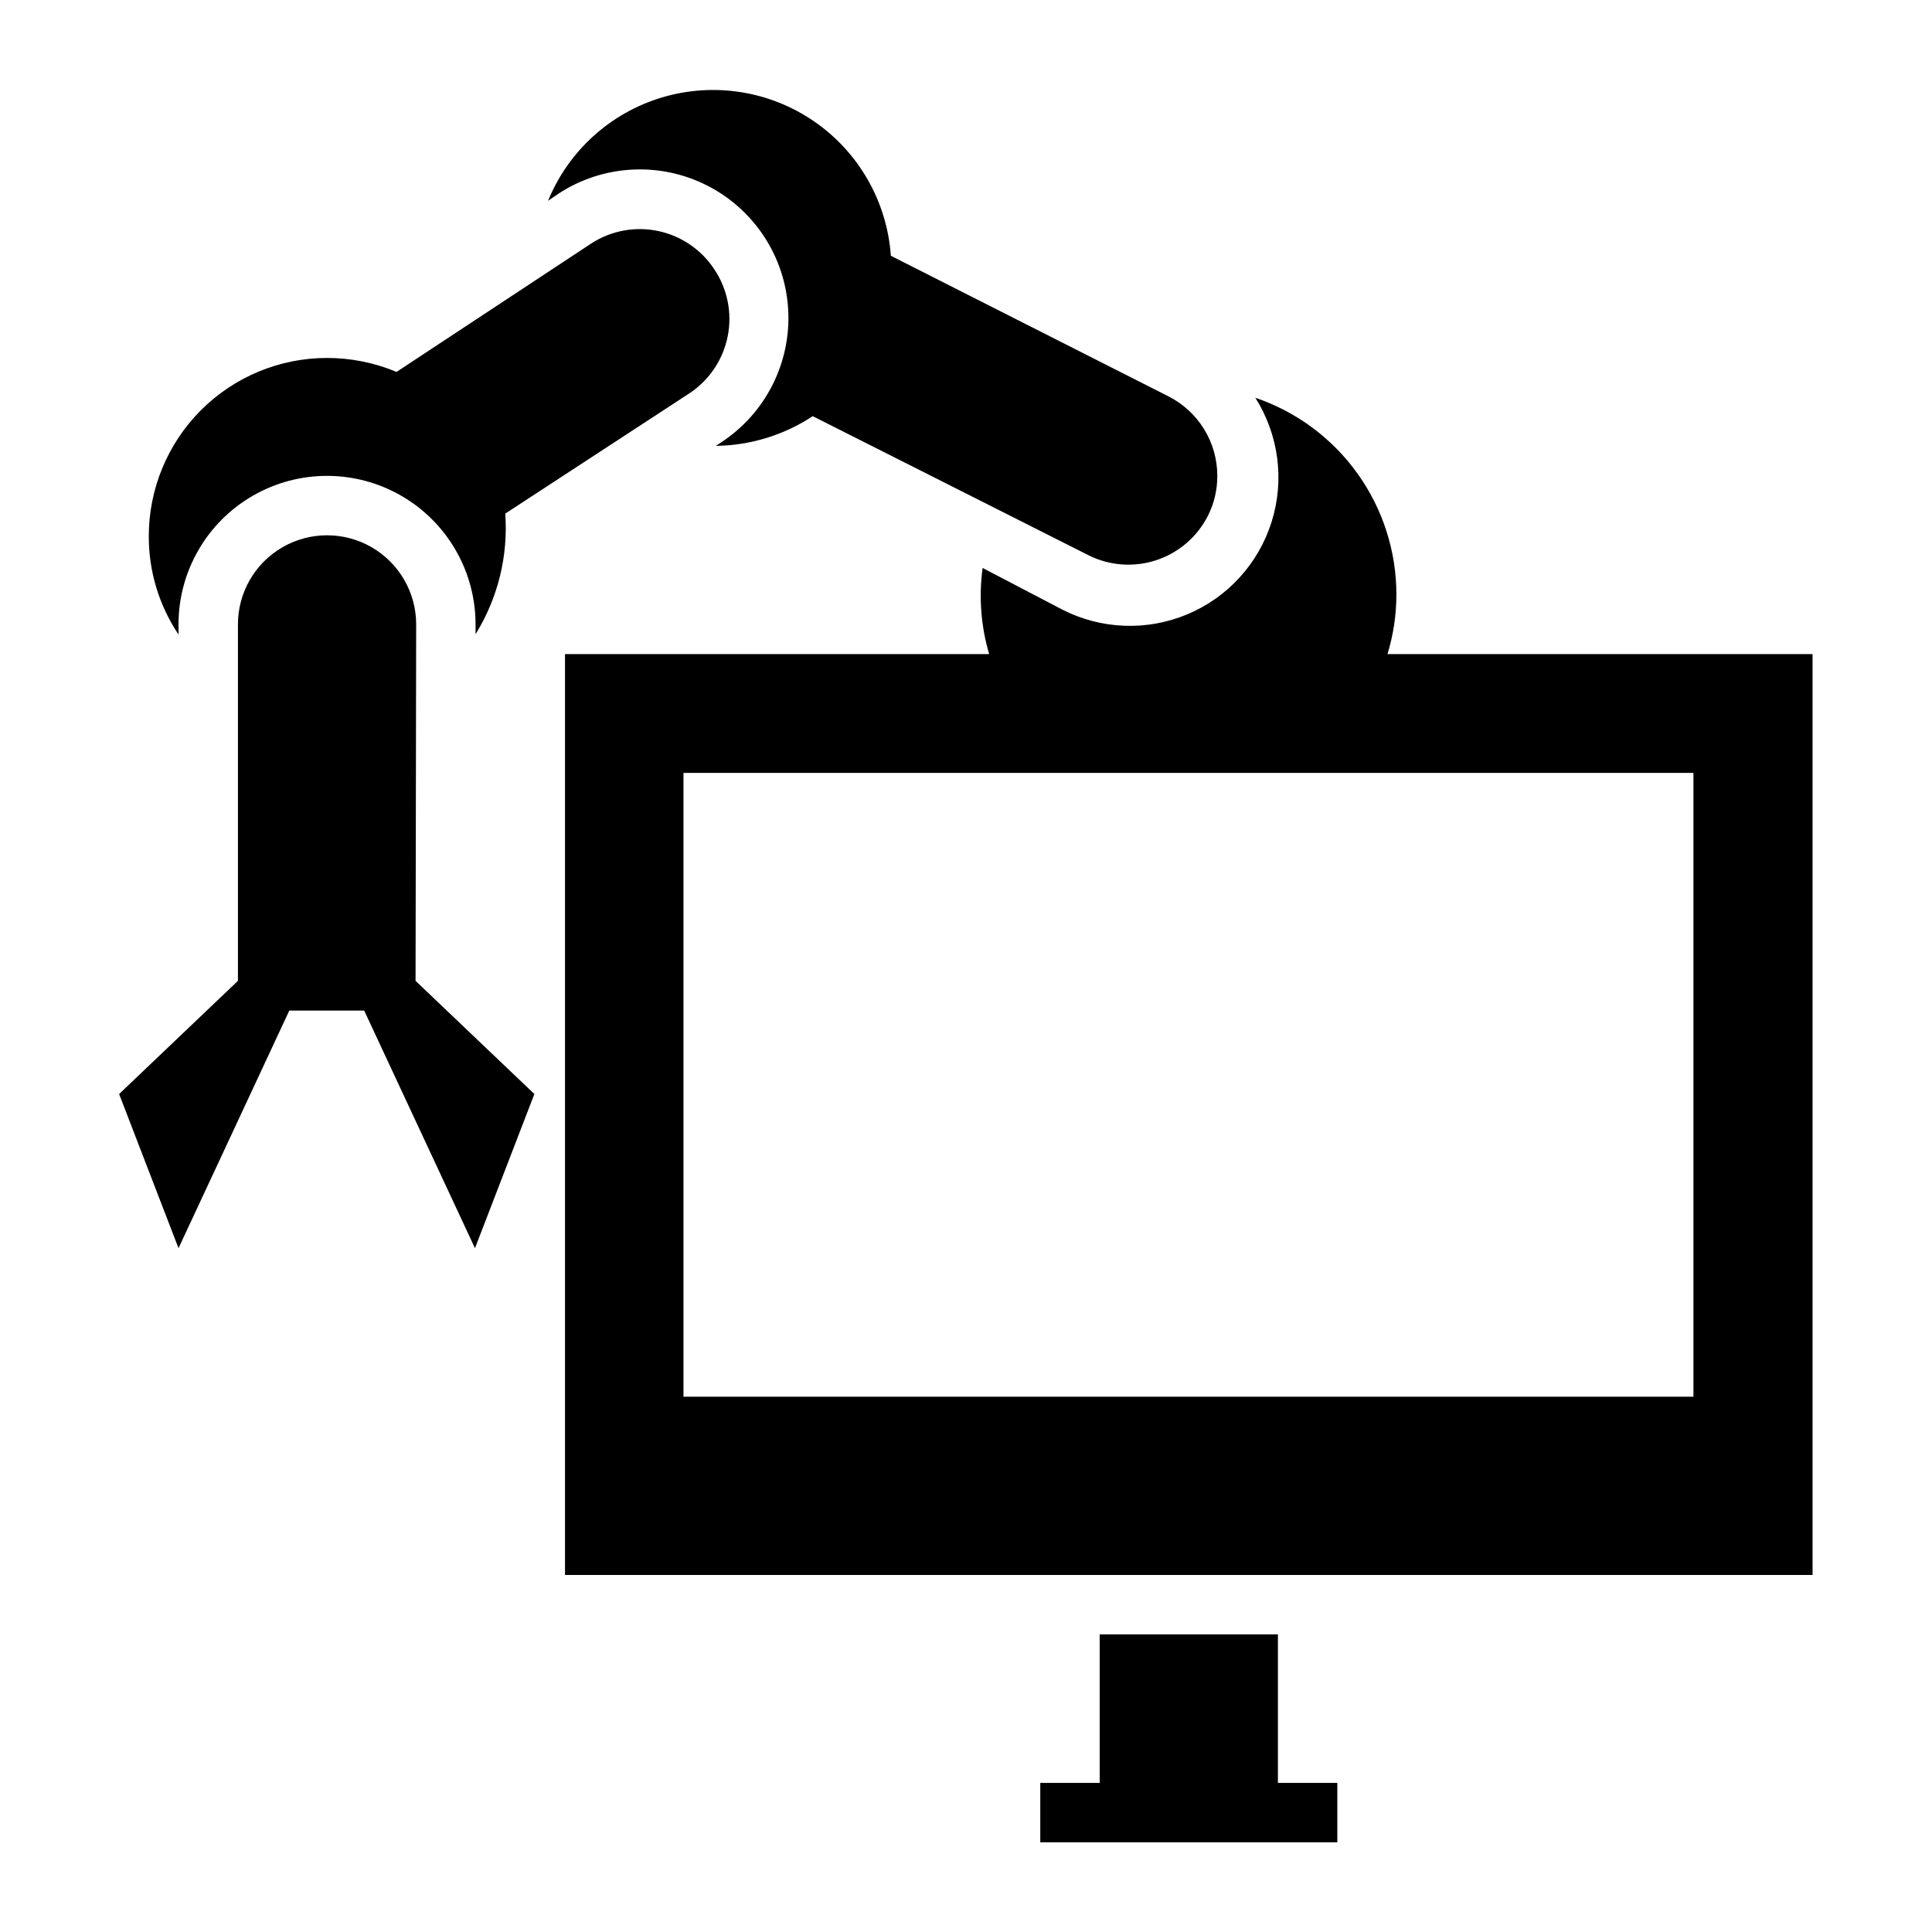
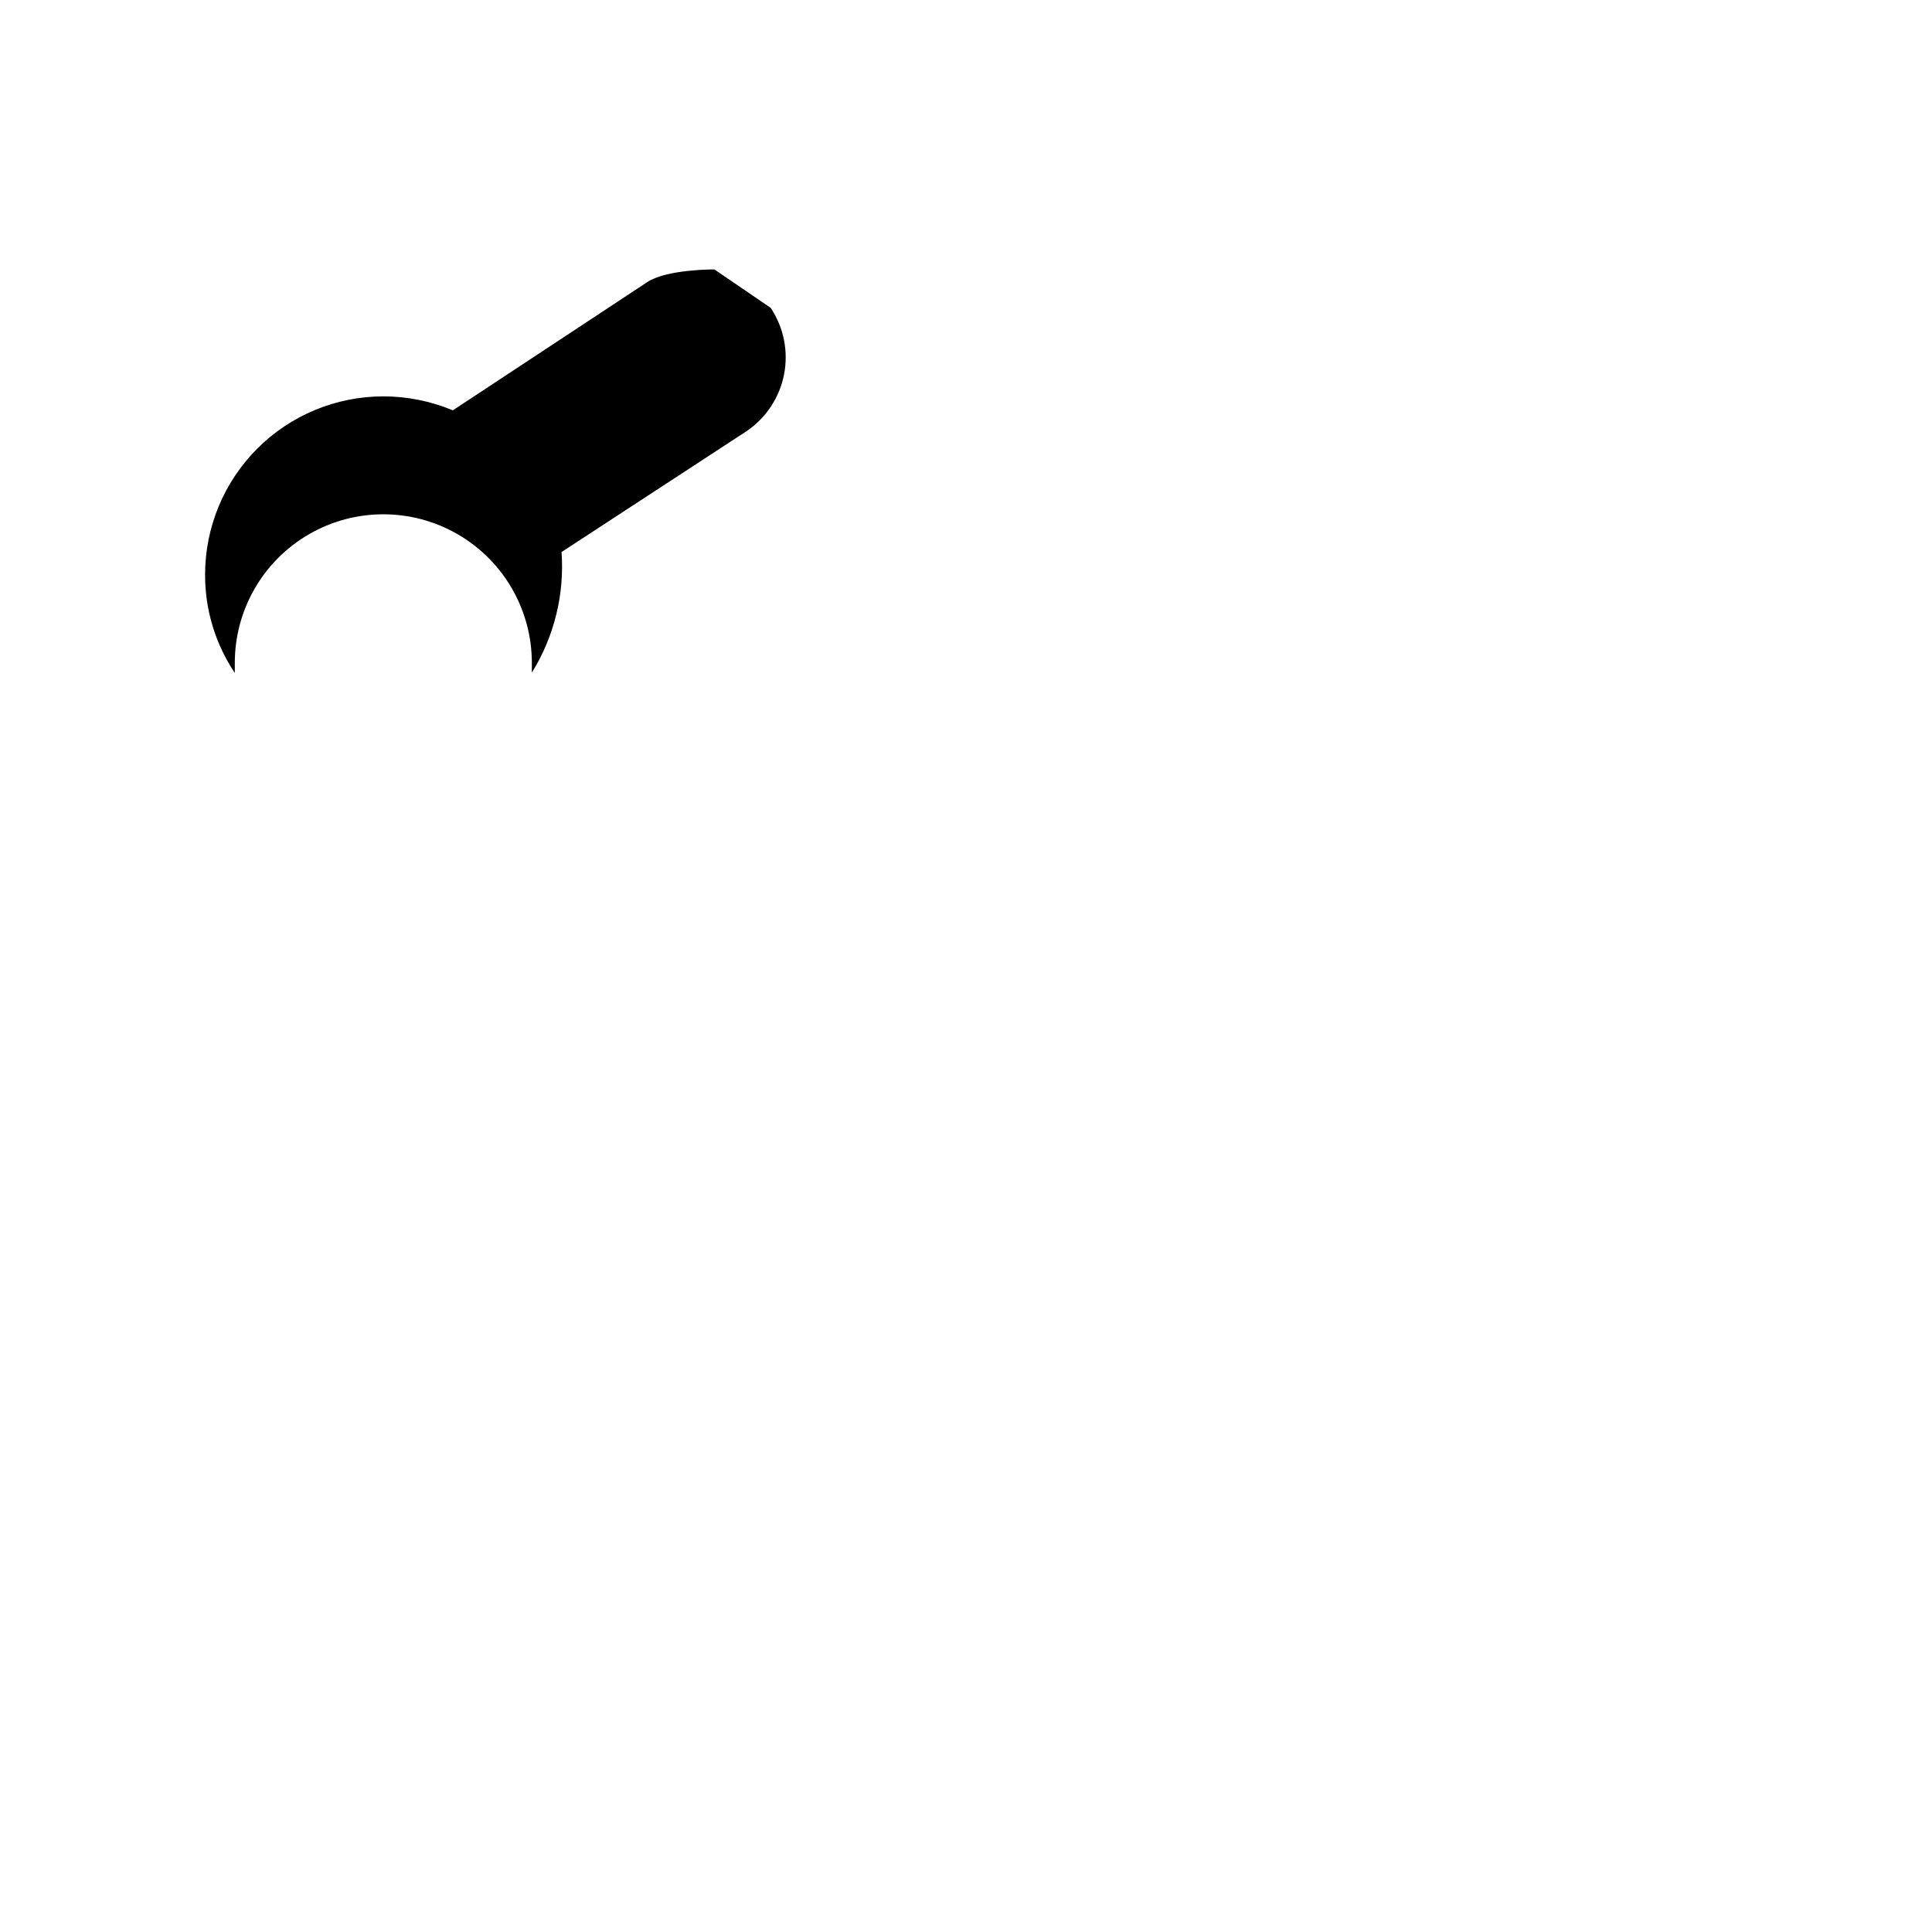
<svg xmlns="http://www.w3.org/2000/svg" fill="#000000" width="800px" height="800px" version="1.1" viewBox="144 144 512 512">
  <g>
-     <path d="m432.59 291.21c5.57 2.746 11.996 3.188 17.891 1.227 5.894-1.957 10.777-6.16 13.598-11.695 1.676-3.293 2.539-6.934 2.519-10.629 0-4.375-1.215-8.664-3.508-12.387-2.293-3.727-5.578-6.742-9.484-8.711l-73.523-37.234c-1-14.289-8.43-27.355-20.203-35.52-11.773-8.16-26.613-10.539-40.348-6.465s-24.875 14.16-30.293 27.422l2.758-1.891c11.77-7.703 26.754-8.547 39.312-2.207 12.559 6.34 20.781 18.898 21.57 32.945 0.789 14.047-5.977 27.445-17.746 35.152l-1.418 0.945c9.133-0.117 18.039-2.852 25.664-7.871z" />
-     <path d="m333.32 215.4c-3.43-5.238-8.793-8.898-14.918-10.184s-12.512-0.086-17.754 3.336l-51.559 34.008c-5.836-2.441-12.098-3.699-18.422-3.699-12.527 0-24.543 4.977-33.398 13.832-8.859 8.859-13.836 20.871-13.836 33.398-0.035 9.277 2.707 18.352 7.875 26.059v-2.68c0-14.059 7.5-27.055 19.68-34.086 12.176-7.031 27.18-7.031 39.359 0 12.18 7.031 19.68 20.027 19.68 34.086v2.598c5.926-9.555 8.68-20.742 7.871-31.957l49.043-32.039c5.16-3.504 8.727-8.902 9.922-15.023 1.195-6.117-0.078-12.465-3.543-17.648z" />
-     <path d="m254.29 309.47c0-8.438-4.504-16.23-11.809-20.449-7.309-4.219-16.309-4.219-23.617 0-7.309 4.219-11.809 12.012-11.809 20.449v94.465l-31.488 29.992 15.742 40.855 29.363-62.977h19.836l29.363 62.977 15.742-40.855-31.488-29.992z" />
-     <path d="m482.66 577.12h-47.234v39.363h-15.742v15.742h78.719v-15.742h-15.742z" />
-     <path d="m514.06 301.6c0.004-11.516-3.602-22.742-10.309-32.102-6.707-9.363-16.176-16.387-27.082-20.09 6.215 9.789 7.793 21.824 4.32 32.887-3.473 11.062-11.648 20.031-22.344 24.508-10.695 4.481-22.824 4.016-33.145-1.266l-21.098-11.023c-1.039 7.648-0.449 15.43 1.734 22.832h-112.41v244.03h330.62v-244.03h-112.65c1.555-5.106 2.352-10.41 2.359-15.746zm78.719 47.23v165.31h-267.65v-165.31z" />
+     <path d="m333.32 215.4s-12.512-0.086-17.754 3.336l-51.559 34.008c-5.836-2.441-12.098-3.699-18.422-3.699-12.527 0-24.543 4.977-33.398 13.832-8.859 8.859-13.836 20.871-13.836 33.398-0.035 9.277 2.707 18.352 7.875 26.059v-2.68c0-14.059 7.5-27.055 19.68-34.086 12.176-7.031 27.18-7.031 39.359 0 12.18 7.031 19.68 20.027 19.68 34.086v2.598c5.926-9.555 8.68-20.742 7.871-31.957l49.043-32.039c5.16-3.504 8.727-8.902 9.922-15.023 1.195-6.117-0.078-12.465-3.543-17.648z" />
  </g>
</svg>